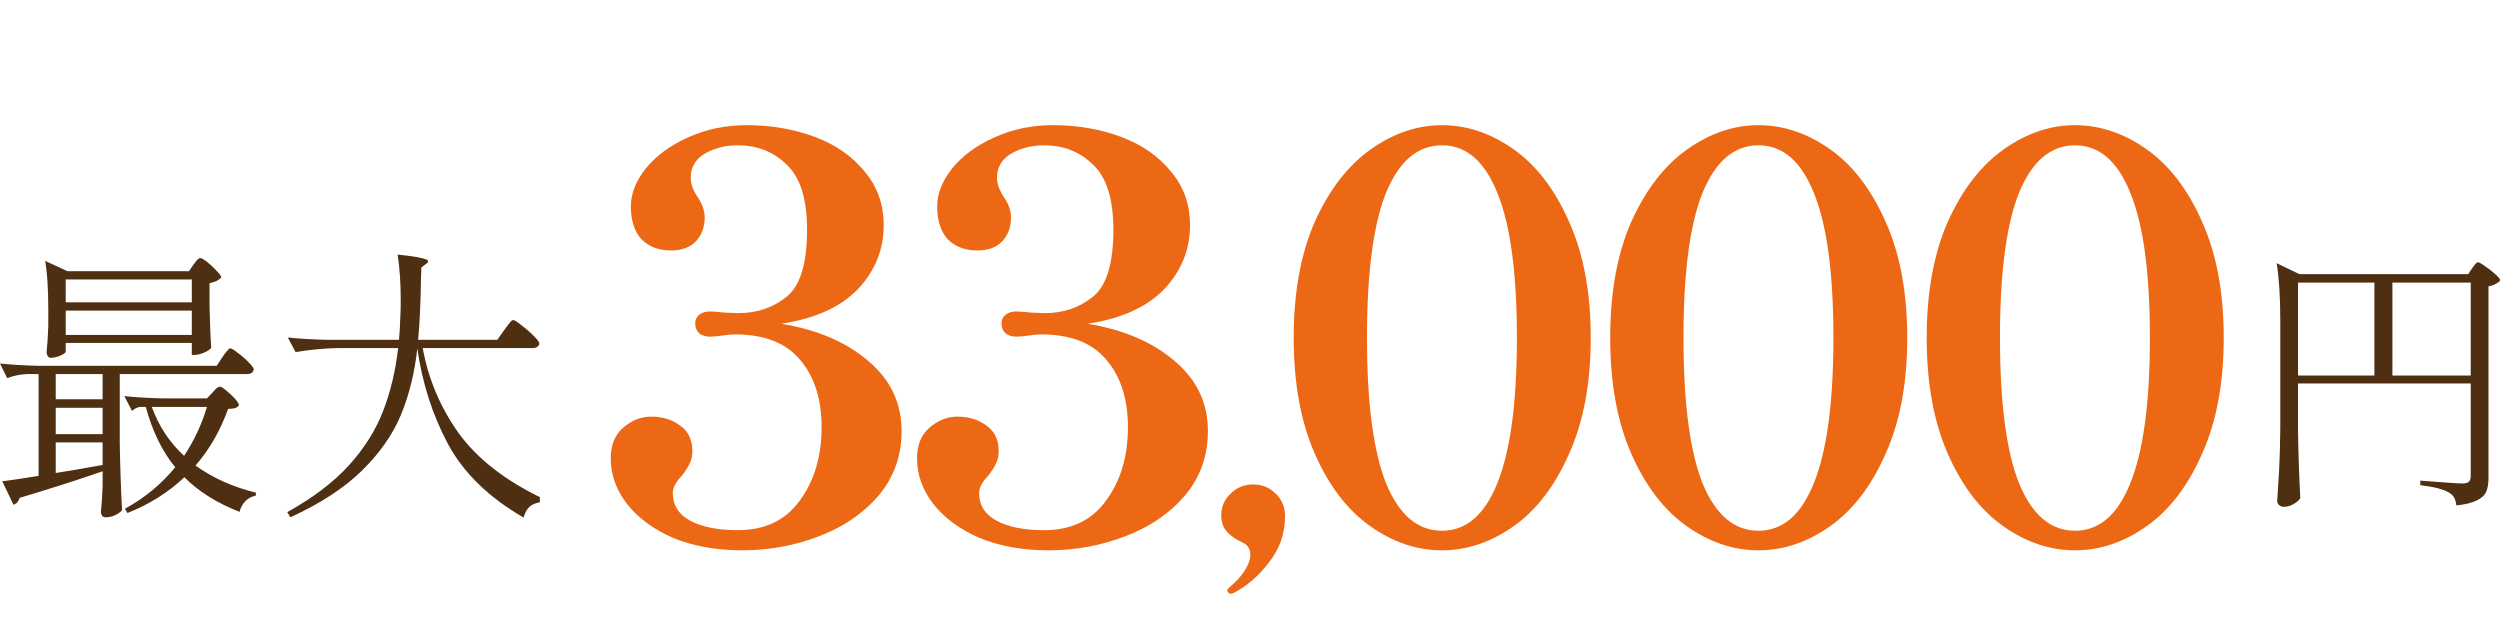
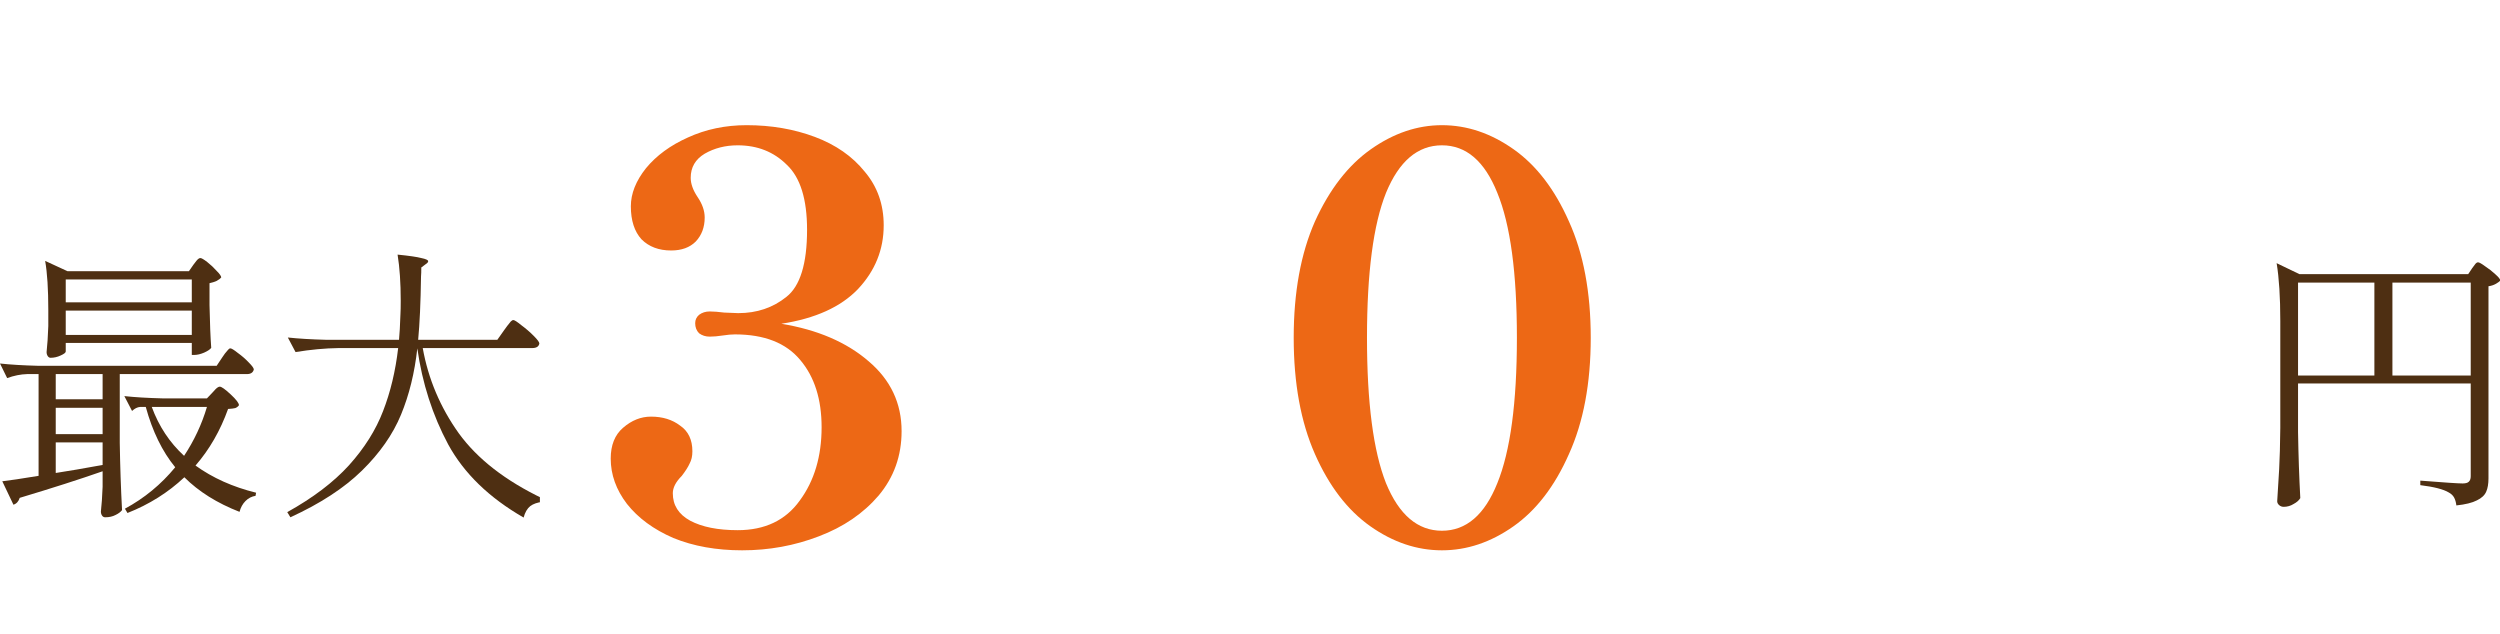
<svg xmlns="http://www.w3.org/2000/svg" fill="none" height="100%" overflow="visible" preserveAspectRatio="none" style="display: block;" viewBox="0 0 268 68" width="100%">
  <g id="Main Content">
    <g id="Main Content_2">
      <g id="Main Content_3">
        <g clip-path="url(#clip0_0_1403)" id="">
          <path d="M54.05 35.383C54.132 35.281 54.244 35.128 54.387 34.923C54.551 34.719 54.673 34.566 54.755 34.464C54.857 34.362 54.949 34.31 55.031 34.31C55.153 34.31 55.439 34.494 55.889 34.862C56.359 35.209 56.798 35.587 57.206 35.996C57.615 36.404 57.819 36.68 57.819 36.823C57.758 37.15 57.502 37.313 57.053 37.313H45.318C45.91 40.623 47.197 43.666 49.178 46.444C51.18 49.202 54.193 51.541 58.217 53.461L58.156 53.798C57.605 53.859 57.165 54.013 56.839 54.258C56.512 54.523 56.277 54.932 56.134 55.483C52.437 53.359 49.74 50.744 48.045 47.639C46.37 44.514 45.267 41.082 44.736 37.344C44.45 39.959 43.867 42.328 42.989 44.453C42.111 46.577 40.711 48.579 38.791 50.458C36.892 52.317 34.338 53.982 31.131 55.453L30.794 54.901C33.552 53.369 35.758 51.694 37.412 49.876C39.067 48.038 40.282 46.107 41.059 44.085C41.855 42.042 42.397 39.785 42.683 37.313H36.279C34.828 37.334 33.296 37.477 31.683 37.742L30.855 36.18C31.979 36.302 33.337 36.384 34.931 36.425H42.775C42.836 35.812 42.887 34.893 42.928 33.667C42.948 33.361 42.958 32.891 42.958 32.258C42.958 30.337 42.846 28.683 42.621 27.294C43.847 27.416 44.695 27.539 45.164 27.662C45.655 27.764 45.9 27.876 45.9 27.998C45.9 28.101 45.818 28.203 45.655 28.305L45.164 28.673C45.164 29.102 45.154 29.418 45.134 29.622C45.093 32.441 44.991 34.709 44.827 36.425H53.315L54.05 35.383Z" fill="#4E2F12" id="Vector" />
          <path d="M20.744 28.366C20.805 28.285 20.907 28.152 21.05 27.968C21.214 27.764 21.357 27.662 21.479 27.662C21.602 27.662 21.847 27.805 22.215 28.09C22.582 28.377 22.919 28.693 23.226 29.04C23.552 29.367 23.716 29.602 23.716 29.745C23.614 29.868 23.45 29.99 23.226 30.113C23.001 30.215 22.746 30.297 22.46 30.358V32.717C22.5 34.658 22.562 36.18 22.643 37.283C22.541 37.446 22.286 37.62 21.878 37.804C21.489 37.967 21.142 38.049 20.836 38.049H20.56V36.762H7.047V37.681C7.047 37.804 6.864 37.947 6.496 38.11C6.149 38.273 5.791 38.355 5.423 38.355C5.301 38.355 5.199 38.294 5.117 38.171C5.035 38.049 4.994 37.906 4.994 37.742C5.076 37.007 5.137 36.078 5.178 34.954V33.238C5.178 31.012 5.066 29.255 4.841 27.968L7.231 29.071H20.253L20.744 28.366ZM20.56 32.411V29.96H7.047V32.411H20.56ZM7.047 33.3V35.904H20.56V33.3H7.047ZM23.838 38.294C23.9 38.192 23.992 38.059 24.114 37.896C24.257 37.712 24.37 37.579 24.451 37.497C24.533 37.395 24.615 37.344 24.697 37.344C24.819 37.344 25.085 37.508 25.493 37.834C25.922 38.141 26.31 38.478 26.657 38.845C27.025 39.213 27.209 39.468 27.209 39.611C27.127 39.938 26.882 40.102 26.474 40.102H12.838V47.486C12.879 50.019 12.961 52.419 13.084 54.687C12.92 54.891 12.685 55.065 12.379 55.208C12.072 55.371 11.705 55.453 11.276 55.453C11.133 55.453 11.021 55.392 10.939 55.269C10.857 55.146 10.816 55.003 10.816 54.84C10.898 54.125 10.959 53.236 11 52.174V50.52C8.549 51.377 5.587 52.327 2.114 53.369C1.992 53.757 1.767 54.002 1.44 54.105L0.245 51.592C0.981 51.51 2.278 51.316 4.136 51.01V40.102H2.911C2.216 40.122 1.501 40.265 0.766 40.531L0 38.968C1.123 39.091 2.482 39.172 4.075 39.213H23.226L23.838 38.294ZM5.975 42.798H11V40.102H5.975V42.798ZM20.958 49.907C22.797 51.234 24.962 52.205 27.454 52.818L27.393 53.155C26.984 53.216 26.627 53.4 26.32 53.706C26.014 54.013 25.799 54.401 25.677 54.871C23.267 53.931 21.295 52.695 19.763 51.163C18.027 52.797 15.995 54.074 13.666 54.993L13.39 54.533C15.474 53.41 17.271 51.929 18.783 50.091C17.394 48.395 16.342 46.24 15.627 43.625H15.014C14.728 43.646 14.442 43.789 14.156 44.054L13.329 42.461C14.452 42.584 15.811 42.665 17.404 42.706H22.184L22.766 42.093C22.827 42.032 22.94 41.91 23.103 41.726C23.287 41.542 23.44 41.45 23.563 41.45C23.747 41.45 24.135 41.726 24.727 42.277C25.32 42.829 25.616 43.217 25.616 43.442C25.514 43.585 25.381 43.687 25.217 43.748C25.054 43.789 24.799 43.819 24.451 43.84C23.614 46.169 22.45 48.191 20.958 49.907ZM16.27 43.625C17.026 45.688 18.18 47.435 19.733 48.865C20.815 47.231 21.632 45.484 22.184 43.625H16.27ZM5.975 46.536H11V43.717H5.975V46.536ZM5.975 50.703C7.548 50.458 8.988 50.213 10.295 49.968L11 49.846V47.425H5.975V50.703Z" fill="#4E2F12" id="Vector_2" />
        </g>
        <g id="16,500">
          <g id="33,000">
            <g filter="url(#filter0_di_0_1403)" id="Vector_3">
-               <path d="M221.457 55.575C218.778 55.575 216.219 54.716 213.781 52.997C211.342 51.278 209.363 48.699 207.844 45.261C206.325 41.823 205.565 37.665 205.565 32.788C205.565 27.91 206.325 23.753 207.844 20.314C209.403 16.876 211.402 14.298 213.841 12.579C216.279 10.86 218.818 10 221.457 10C224.135 10 226.694 10.86 229.132 12.579C231.571 14.298 233.55 16.876 235.069 20.314C236.628 23.753 237.408 27.91 237.408 32.788C237.408 37.665 236.628 41.823 235.069 45.261C233.55 48.699 231.571 51.278 229.132 52.997C226.694 54.716 224.135 55.575 221.457 55.575ZM221.457 53.476C224.055 53.476 226.034 51.777 227.393 48.379C228.793 44.941 229.492 39.744 229.492 32.788C229.492 25.831 228.793 20.654 227.393 17.256C226.034 13.858 224.055 12.159 221.457 12.159C218.858 12.159 216.859 13.858 215.46 17.256C214.101 20.654 213.421 25.831 213.421 32.788C213.421 39.744 214.101 44.941 215.46 48.379C216.859 51.777 218.858 53.476 221.457 53.476Z" fill="#ED6815" />
-             </g>
+               </g>
            <g filter="url(#filter1_di_0_1403)" id="Vector_4">
-               <path d="M187.528 55.575C184.849 55.575 182.291 54.716 179.852 52.997C177.413 51.278 175.435 48.699 173.915 45.261C172.396 41.823 171.637 37.665 171.637 32.788C171.637 27.91 172.396 23.753 173.915 20.314C175.475 16.876 177.473 14.298 179.912 12.579C182.351 10.86 184.889 10 187.528 10C190.206 10 192.765 10.86 195.204 12.579C197.642 14.298 199.621 16.876 201.141 20.314C202.7 23.753 203.479 27.91 203.479 32.788C203.479 37.665 202.7 41.823 201.141 45.261C199.621 48.699 197.642 51.278 195.204 52.997C192.765 54.716 190.206 55.575 187.528 55.575ZM187.528 53.476C190.127 53.476 192.105 51.777 193.465 48.379C194.864 44.941 195.564 39.744 195.564 32.788C195.564 25.831 194.864 20.654 193.465 17.256C192.105 13.858 190.127 12.159 187.528 12.159C184.929 12.159 182.93 13.858 181.531 17.256C180.172 20.654 179.492 25.831 179.492 32.788C179.492 39.744 180.172 44.941 181.531 48.379C182.93 51.777 184.929 53.476 187.528 53.476Z" fill="#ED6815" />
-             </g>
+               </g>
            <g filter="url(#filter2_di_0_1403)" id="Vector_5">
              <path d="M153.599 55.575C150.921 55.575 148.362 54.716 145.924 52.997C143.485 51.278 141.506 48.699 139.987 45.261C138.468 41.823 137.708 37.665 137.708 32.788C137.708 27.91 138.468 23.753 139.987 20.314C141.546 16.876 143.545 14.298 145.983 12.579C148.422 10.86 150.961 10 153.599 10C156.278 10 158.836 10.86 161.275 12.579C163.714 14.298 165.693 16.876 167.212 20.314C168.771 23.753 169.551 27.91 169.551 32.788C169.551 37.665 168.771 41.823 167.212 45.261C165.693 48.699 163.714 51.278 161.275 52.997C158.836 54.716 156.278 55.575 153.599 55.575ZM153.599 53.476C156.198 53.476 158.177 51.777 159.536 48.379C160.935 44.941 161.635 39.744 161.635 32.788C161.635 25.831 160.935 20.654 159.536 17.256C158.177 13.858 156.198 12.159 153.599 12.159C151.001 12.159 149.002 13.858 147.603 17.256C146.243 20.654 145.564 25.831 145.564 32.788C145.564 39.744 146.243 44.941 147.603 48.379C149.002 51.777 151.001 53.476 153.599 53.476Z" fill="#ED6815" />
            </g>
            <g filter="url(#filter3_di_0_1403)" id="Vector_6">
-               <path d="M130.98 60.238C130.881 60.238 130.782 60.19 130.683 60.096C130.617 60.001 130.584 59.922 130.584 59.859C130.584 59.796 130.633 59.718 130.732 59.623C131.492 58.993 132.07 58.362 132.467 57.732C132.863 57.102 133.061 56.55 133.061 56.078C133.061 55.416 132.764 54.959 132.169 54.707C131.476 54.391 130.93 54.013 130.534 53.572C130.138 53.099 129.939 52.516 129.939 51.823C129.939 50.909 130.27 50.137 130.93 49.507C131.591 48.845 132.401 48.514 133.359 48.514C134.317 48.514 135.126 48.845 135.787 49.507C136.448 50.137 136.778 50.941 136.778 51.917C136.778 53.777 136.2 55.431 135.044 56.881C133.92 58.362 132.632 59.465 131.178 60.19L130.98 60.238Z" fill="#ED6815" />
-             </g>
+               </g>
            <g filter="url(#filter4_di_0_1403)" id="Vector_7">
-               <path d="M115.618 31.288C119.496 31.928 122.615 33.267 124.973 35.306C127.332 37.305 128.511 39.804 128.511 42.802C128.511 45.441 127.692 47.739 126.053 49.698C124.414 51.617 122.275 53.077 119.636 54.076C117.038 55.075 114.299 55.575 111.421 55.575C108.662 55.575 106.204 55.136 104.045 54.256C101.926 53.336 100.267 52.117 99.067 50.598C97.908 49.079 97.328 47.46 97.328 45.741C97.328 44.301 97.768 43.202 98.648 42.442C99.567 41.643 100.567 41.243 101.646 41.243C102.885 41.243 103.925 41.563 104.764 42.203C105.644 42.802 106.084 43.722 106.084 44.961C106.084 45.481 105.984 45.92 105.784 46.28C105.624 46.64 105.344 47.08 104.944 47.6C104.305 48.239 103.985 48.859 103.985 49.459C103.985 50.738 104.604 51.717 105.844 52.397C107.123 53.077 108.822 53.416 110.941 53.416C113.859 53.416 116.078 52.357 117.597 50.238C119.157 48.119 119.936 45.501 119.936 42.382C119.936 39.384 119.177 36.985 117.657 35.186C116.138 33.347 113.799 32.428 110.641 32.428C110.281 32.428 109.842 32.468 109.322 32.548C108.802 32.628 108.342 32.668 107.943 32.668C107.503 32.668 107.123 32.548 106.803 32.308C106.523 32.028 106.383 31.668 106.383 31.229C106.383 30.869 106.523 30.569 106.803 30.329C107.123 30.089 107.503 29.969 107.943 29.969C108.342 29.969 108.862 30.009 109.502 30.089L111.001 30.149C113 30.149 114.719 29.569 116.158 28.41C117.637 27.251 118.377 24.852 118.377 21.214C118.377 17.936 117.657 15.617 116.218 14.258C114.819 12.858 113.06 12.159 110.941 12.159C109.622 12.159 108.442 12.459 107.403 13.058C106.403 13.658 105.904 14.518 105.904 15.637C105.904 16.277 106.144 16.956 106.623 17.676C107.143 18.435 107.403 19.175 107.403 19.895C107.403 20.934 107.083 21.794 106.443 22.473C105.804 23.113 104.924 23.433 103.805 23.433C102.486 23.433 101.426 23.033 100.627 22.233C99.867 21.394 99.487 20.215 99.487 18.695C99.487 17.336 100.027 15.977 101.106 14.617C102.226 13.258 103.725 12.159 105.604 11.319C107.523 10.44 109.622 10 111.9 10C114.539 10 116.978 10.42 119.216 11.259C121.455 12.099 123.234 13.338 124.554 14.977C125.913 16.576 126.592 18.495 126.592 20.734C126.592 23.333 125.673 25.611 123.834 27.57C121.995 29.489 119.256 30.729 115.618 31.288Z" fill="#ED6815" />
-             </g>
+               </g>
            <g filter="url(#filter5_di_0_1403)" id="Vector_8">
              <path d="M82.782 31.288C86.659 31.928 89.778 33.267 92.136 35.306C94.495 37.305 95.674 39.804 95.674 42.802C95.674 45.441 94.855 47.739 93.216 49.698C91.577 51.617 89.438 53.077 86.799 54.076C84.201 55.075 81.462 55.575 78.584 55.575C75.825 55.575 73.367 55.136 71.208 54.256C69.089 53.336 67.43 52.117 66.231 50.598C65.071 49.079 64.492 47.46 64.492 45.741C64.492 44.301 64.931 43.202 65.811 42.442C66.73 41.643 67.73 41.243 68.809 41.243C70.049 41.243 71.088 41.563 71.927 42.203C72.807 42.802 73.247 43.722 73.247 44.961C73.247 45.481 73.147 45.92 72.947 46.28C72.787 46.64 72.507 47.08 72.107 47.6C71.468 48.239 71.148 48.859 71.148 49.459C71.148 50.738 71.767 51.717 73.007 52.397C74.286 53.077 75.985 53.416 78.104 53.416C81.022 53.416 83.241 52.357 84.76 50.238C86.32 48.119 87.099 45.501 87.099 42.382C87.099 39.384 86.34 36.985 84.82 35.186C83.301 33.347 80.963 32.428 77.804 32.428C77.445 32.428 77.005 32.468 76.485 32.548C75.965 32.628 75.505 32.668 75.106 32.668C74.666 32.668 74.286 32.548 73.966 32.308C73.686 32.028 73.547 31.668 73.547 31.229C73.547 30.869 73.686 30.569 73.966 30.329C74.286 30.089 74.666 29.969 75.106 29.969C75.505 29.969 76.025 30.009 76.665 30.089L78.164 30.149C80.163 30.149 81.882 29.569 83.321 28.41C84.8 27.251 85.54 24.852 85.54 21.214C85.54 17.936 84.82 15.617 83.381 14.258C81.982 12.858 80.223 12.159 78.104 12.159C76.785 12.159 75.606 12.459 74.566 13.058C73.567 13.658 73.067 14.518 73.067 15.637C73.067 16.277 73.307 16.956 73.787 17.676C74.306 18.435 74.566 19.175 74.566 19.895C74.566 20.934 74.246 21.794 73.606 22.473C72.967 23.113 72.087 23.433 70.968 23.433C69.649 23.433 68.589 23.033 67.79 22.233C67.03 21.394 66.65 20.215 66.65 18.695C66.65 17.336 67.19 15.977 68.269 14.617C69.389 13.258 70.888 12.159 72.767 11.319C74.686 10.44 76.785 10 79.064 10C81.702 10 84.141 10.42 86.38 11.259C88.618 12.099 90.397 13.338 91.717 14.977C93.076 16.576 93.756 18.495 93.756 20.734C93.756 23.333 92.836 25.611 90.997 27.57C89.158 29.489 86.42 30.729 82.782 31.288Z" fill="#ED6815" />
            </g>
          </g>
        </g>
        <g clip-path="url(#clip1_0_1403)" id="Currency">
          <path d="M246.35 46.3C246.391 48.796 246.471 51.162 246.592 53.397C246.451 53.638 246.21 53.85 245.867 54.031C245.545 54.232 245.193 54.333 244.81 54.333C244.629 54.333 244.468 54.272 244.327 54.152C244.186 54.031 244.116 53.89 244.116 53.729C244.196 52.541 244.267 51.394 244.327 50.286C244.388 49.159 244.428 47.689 244.448 45.877V34.402C244.448 31.865 244.317 29.802 244.055 28.211L246.501 29.389H264.59L265.013 28.755C265.074 28.674 265.164 28.553 265.285 28.392C265.406 28.211 265.526 28.12 265.647 28.12C265.768 28.12 266.02 28.261 266.402 28.543C266.805 28.805 267.177 29.097 267.52 29.419C267.862 29.721 268.033 29.942 268.033 30.083C267.912 30.204 267.741 30.325 267.52 30.446C267.298 30.567 267.046 30.647 266.765 30.687V51.283C266.765 51.867 266.684 52.34 266.523 52.702C266.362 53.085 266.03 53.397 265.526 53.638C265.023 53.9 264.288 54.081 263.322 54.182C263.282 53.84 263.201 53.558 263.08 53.336C262.96 53.115 262.768 52.934 262.507 52.793C261.943 52.45 260.926 52.189 259.457 52.008V51.524C262.013 51.726 263.523 51.826 263.986 51.826C264.308 51.826 264.53 51.766 264.651 51.645C264.792 51.524 264.862 51.323 264.862 51.041V41.106H246.35V46.3ZM254.534 30.295H246.35V40.26H254.534V30.295ZM256.467 30.295V40.26H264.862V30.295H256.467Z" fill="#4E2F12" id="" />
        </g>
      </g>
    </g>
  </g>
  <defs>
    <filter color-interpolation-filters="sRGB" filterUnits="userSpaceOnUse" height="53.391" id="filter0_di_0_1403" width="39.659" x="202.634" y="9.023">
      <feFlood flood-opacity="0" result="BackgroundImageFix" />
      <feColorMatrix in="SourceAlpha" result="hardAlpha" type="matrix" values="0 0 0 0 0 0 0 0 0 0 0 0 0 0 0 0 0 0 127 0" />
      <feOffset dx="0.977" dy="2.931" />
      <feGaussianBlur stdDeviation="1.954" />
      <feComposite in2="hardAlpha" operator="out" />
      <feColorMatrix type="matrix" values="0 0 0 0 0 0 0 0 0 0 0 0 0 0 0 0 0 0 0.25 0" />
      <feBlend in2="BackgroundImageFix" mode="normal" result="effect1_dropShadow_0_1403" />
      <feBlend in="SourceGraphic" in2="effect1_dropShadow_0_1403" mode="normal" result="shape" />
      <feColorMatrix in="SourceAlpha" result="hardAlpha" type="matrix" values="0 0 0 0 0 0 0 0 0 0 0 0 0 0 0 0 0 0 127 0" />
      <feOffset dy="0.488" />
      <feComposite in2="hardAlpha" k2="-1" k3="1" operator="arithmetic" />
      <feColorMatrix type="matrix" values="0 0 0 0 1 0 0 0 0 1 0 0 0 0 1 0 0 0 0.35 0" />
      <feBlend in2="shape" mode="normal" result="effect2_innerShadow_0_1403" />
    </filter>
    <filter color-interpolation-filters="sRGB" filterUnits="userSpaceOnUse" height="53.391" id="filter1_di_0_1403" width="39.659" x="168.706" y="9.023">
      <feFlood flood-opacity="0" result="BackgroundImageFix" />
      <feColorMatrix in="SourceAlpha" result="hardAlpha" type="matrix" values="0 0 0 0 0 0 0 0 0 0 0 0 0 0 0 0 0 0 127 0" />
      <feOffset dx="0.977" dy="2.931" />
      <feGaussianBlur stdDeviation="1.954" />
      <feComposite in2="hardAlpha" operator="out" />
      <feColorMatrix type="matrix" values="0 0 0 0 0 0 0 0 0 0 0 0 0 0 0 0 0 0 0.25 0" />
      <feBlend in2="BackgroundImageFix" mode="normal" result="effect1_dropShadow_0_1403" />
      <feBlend in="SourceGraphic" in2="effect1_dropShadow_0_1403" mode="normal" result="shape" />
      <feColorMatrix in="SourceAlpha" result="hardAlpha" type="matrix" values="0 0 0 0 0 0 0 0 0 0 0 0 0 0 0 0 0 0 127 0" />
      <feOffset dy="0.488" />
      <feComposite in2="hardAlpha" k2="-1" k3="1" operator="arithmetic" />
      <feColorMatrix type="matrix" values="0 0 0 0 1 0 0 0 0 1 0 0 0 0 1 0 0 0 0.35 0" />
      <feBlend in2="shape" mode="normal" result="effect2_innerShadow_0_1403" />
    </filter>
    <filter color-interpolation-filters="sRGB" filterUnits="userSpaceOnUse" height="53.391" id="filter2_di_0_1403" width="39.659" x="134.777" y="9.023">
      <feFlood flood-opacity="0" result="BackgroundImageFix" />
      <feColorMatrix in="SourceAlpha" result="hardAlpha" type="matrix" values="0 0 0 0 0 0 0 0 0 0 0 0 0 0 0 0 0 0 127 0" />
      <feOffset dx="0.977" dy="2.931" />
      <feGaussianBlur stdDeviation="1.954" />
      <feComposite in2="hardAlpha" operator="out" />
      <feColorMatrix type="matrix" values="0 0 0 0 0 0 0 0 0 0 0 0 0 0 0 0 0 0 0.25 0" />
      <feBlend in2="BackgroundImageFix" mode="normal" result="effect1_dropShadow_0_1403" />
      <feBlend in="SourceGraphic" in2="effect1_dropShadow_0_1403" mode="normal" result="shape" />
      <feColorMatrix in="SourceAlpha" result="hardAlpha" type="matrix" values="0 0 0 0 0 0 0 0 0 0 0 0 0 0 0 0 0 0 127 0" />
      <feOffset dy="0.488" />
      <feComposite in2="hardAlpha" k2="-1" k3="1" operator="arithmetic" />
      <feColorMatrix type="matrix" values="0 0 0 0 1 0 0 0 0 1 0 0 0 0 1 0 0 0 0.35 0" />
      <feBlend in2="shape" mode="normal" result="effect2_innerShadow_0_1403" />
    </filter>
    <filter color-interpolation-filters="sRGB" filterUnits="userSpaceOnUse" height="19.54" id="filter3_di_0_1403" width="14.655" x="127.008" y="47.537">
      <feFlood flood-opacity="0" result="BackgroundImageFix" />
      <feColorMatrix in="SourceAlpha" result="hardAlpha" type="matrix" values="0 0 0 0 0 0 0 0 0 0 0 0 0 0 0 0 0 0 127 0" />
      <feOffset dx="0.977" dy="2.931" />
      <feGaussianBlur stdDeviation="1.954" />
      <feComposite in2="hardAlpha" operator="out" />
      <feColorMatrix type="matrix" values="0 0 0 0 0 0 0 0 0 0 0 0 0 0 0 0 0 0 0.25 0" />
      <feBlend in2="BackgroundImageFix" mode="normal" result="effect1_dropShadow_0_1403" />
      <feBlend in="SourceGraphic" in2="effect1_dropShadow_0_1403" mode="normal" result="shape" />
      <feColorMatrix in="SourceAlpha" result="hardAlpha" type="matrix" values="0 0 0 0 0 0 0 0 0 0 0 0 0 0 0 0 0 0 127 0" />
      <feOffset dy="0.488" />
      <feComposite in2="hardAlpha" k2="-1" k3="1" operator="arithmetic" />
      <feColorMatrix type="matrix" values="0 0 0 0 1 0 0 0 0 1 0 0 0 0 1 0 0 0 0.35 0" />
      <feBlend in2="shape" mode="normal" result="effect2_innerShadow_0_1403" />
    </filter>
    <filter color-interpolation-filters="sRGB" filterUnits="userSpaceOnUse" height="53.391" id="filter4_di_0_1403" width="38.999" x="94.397" y="9.023">
      <feFlood flood-opacity="0" result="BackgroundImageFix" />
      <feColorMatrix in="SourceAlpha" result="hardAlpha" type="matrix" values="0 0 0 0 0 0 0 0 0 0 0 0 0 0 0 0 0 0 127 0" />
      <feOffset dx="0.977" dy="2.931" />
      <feGaussianBlur stdDeviation="1.954" />
      <feComposite in2="hardAlpha" operator="out" />
      <feColorMatrix type="matrix" values="0 0 0 0 0 0 0 0 0 0 0 0 0 0 0 0 0 0 0.25 0" />
      <feBlend in2="BackgroundImageFix" mode="normal" result="effect1_dropShadow_0_1403" />
      <feBlend in="SourceGraphic" in2="effect1_dropShadow_0_1403" mode="normal" result="shape" />
      <feColorMatrix in="SourceAlpha" result="hardAlpha" type="matrix" values="0 0 0 0 0 0 0 0 0 0 0 0 0 0 0 0 0 0 127 0" />
      <feOffset dy="0.488" />
      <feComposite in2="hardAlpha" k2="-1" k3="1" operator="arithmetic" />
      <feColorMatrix type="matrix" values="0 0 0 0 1 0 0 0 0 1 0 0 0 0 1 0 0 0 0.35 0" />
      <feBlend in2="shape" mode="normal" result="effect2_innerShadow_0_1403" />
    </filter>
    <filter color-interpolation-filters="sRGB" filterUnits="userSpaceOnUse" height="53.391" id="filter5_di_0_1403" width="38.999" x="61.56" y="9.023">
      <feFlood flood-opacity="0" result="BackgroundImageFix" />
      <feColorMatrix in="SourceAlpha" result="hardAlpha" type="matrix" values="0 0 0 0 0 0 0 0 0 0 0 0 0 0 0 0 0 0 127 0" />
      <feOffset dx="0.977" dy="2.931" />
      <feGaussianBlur stdDeviation="1.954" />
      <feComposite in2="hardAlpha" operator="out" />
      <feColorMatrix type="matrix" values="0 0 0 0 0 0 0 0 0 0 0 0 0 0 0 0 0 0 0.25 0" />
      <feBlend in2="BackgroundImageFix" mode="normal" result="effect1_dropShadow_0_1403" />
      <feBlend in="SourceGraphic" in2="effect1_dropShadow_0_1403" mode="normal" result="shape" />
      <feColorMatrix in="SourceAlpha" result="hardAlpha" type="matrix" values="0 0 0 0 0 0 0 0 0 0 0 0 0 0 0 0 0 0 127 0" />
      <feOffset dy="0.488" />
      <feComposite in2="hardAlpha" k2="-1" k3="1" operator="arithmetic" />
      <feColorMatrix type="matrix" values="0 0 0 0 1 0 0 0 0 1 0 0 0 0 1 0 0 0 0.35 0" />
      <feBlend in2="shape" mode="normal" result="effect2_innerShadow_0_1403" />
    </filter>
    <clipPath id="clip0_0_1403">
      <rect fill="white" height="38.033" transform="translate(0 22.204)" width="57.877" />
    </clipPath>
    <clipPath id="clip1_0_1403">
      <rect fill="white" height="38.033" transform="translate(244.022 22.204)" width="23.978" />
    </clipPath>
  </defs>
</svg>